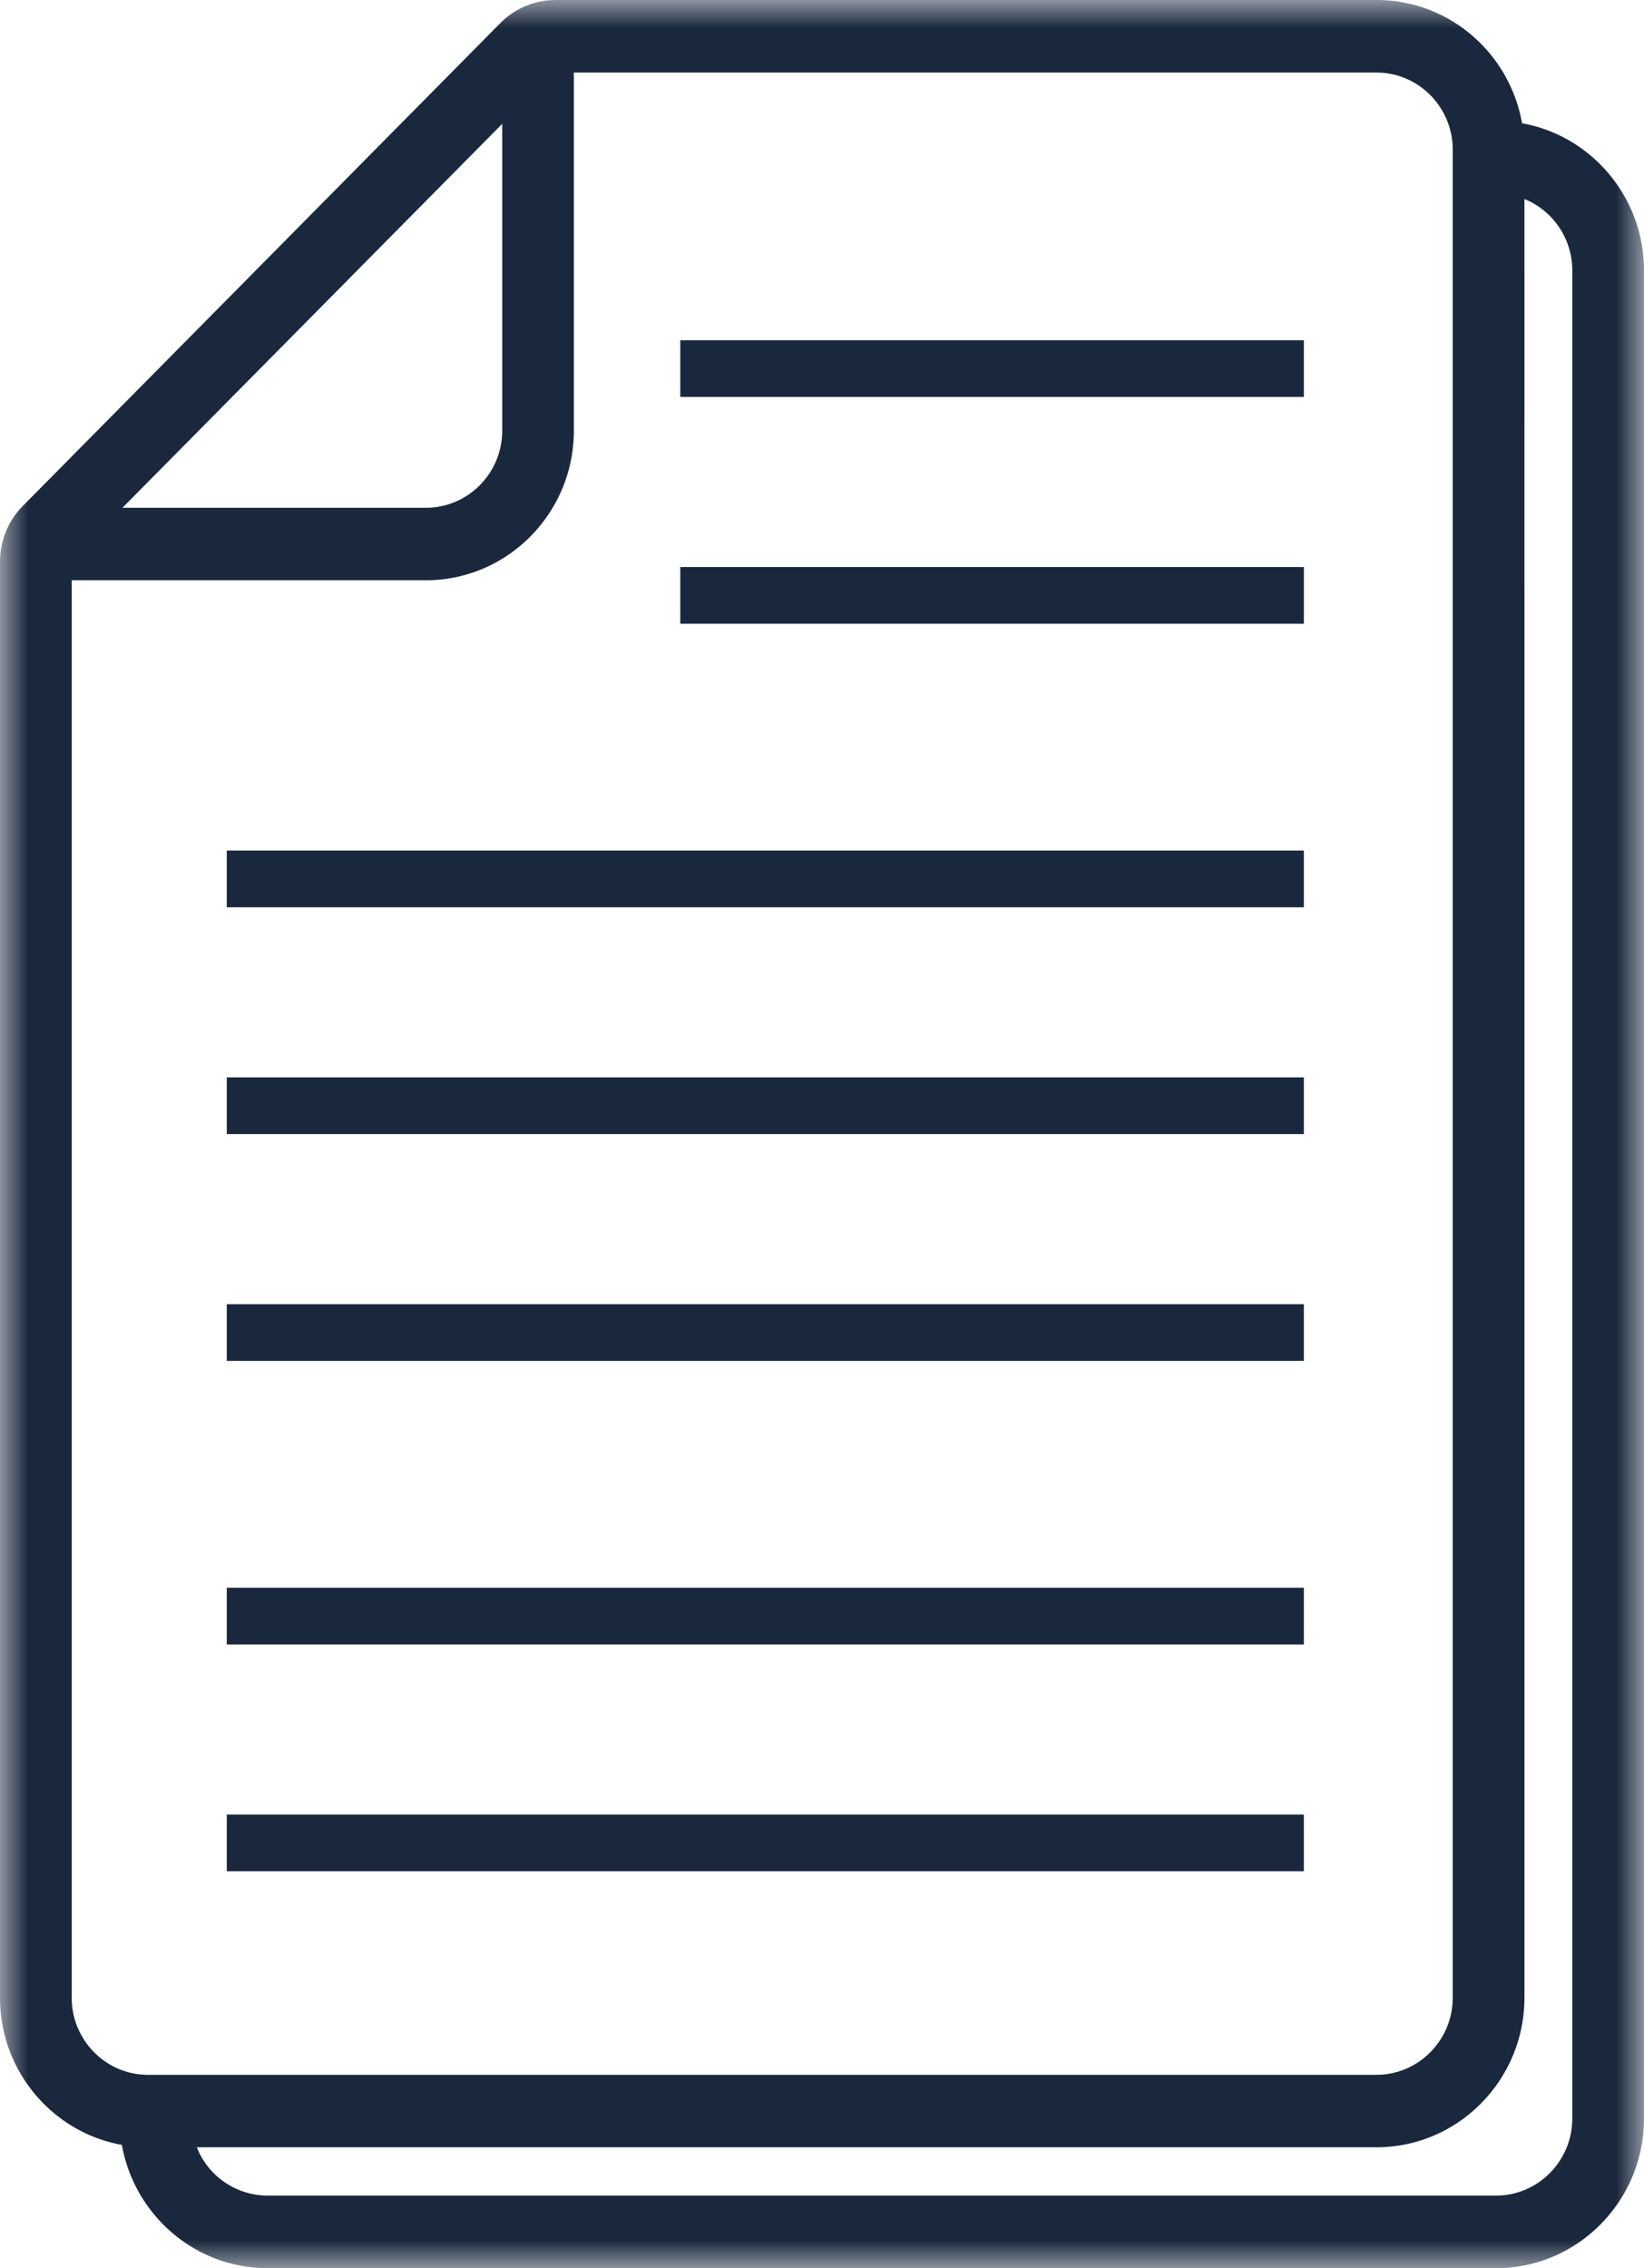
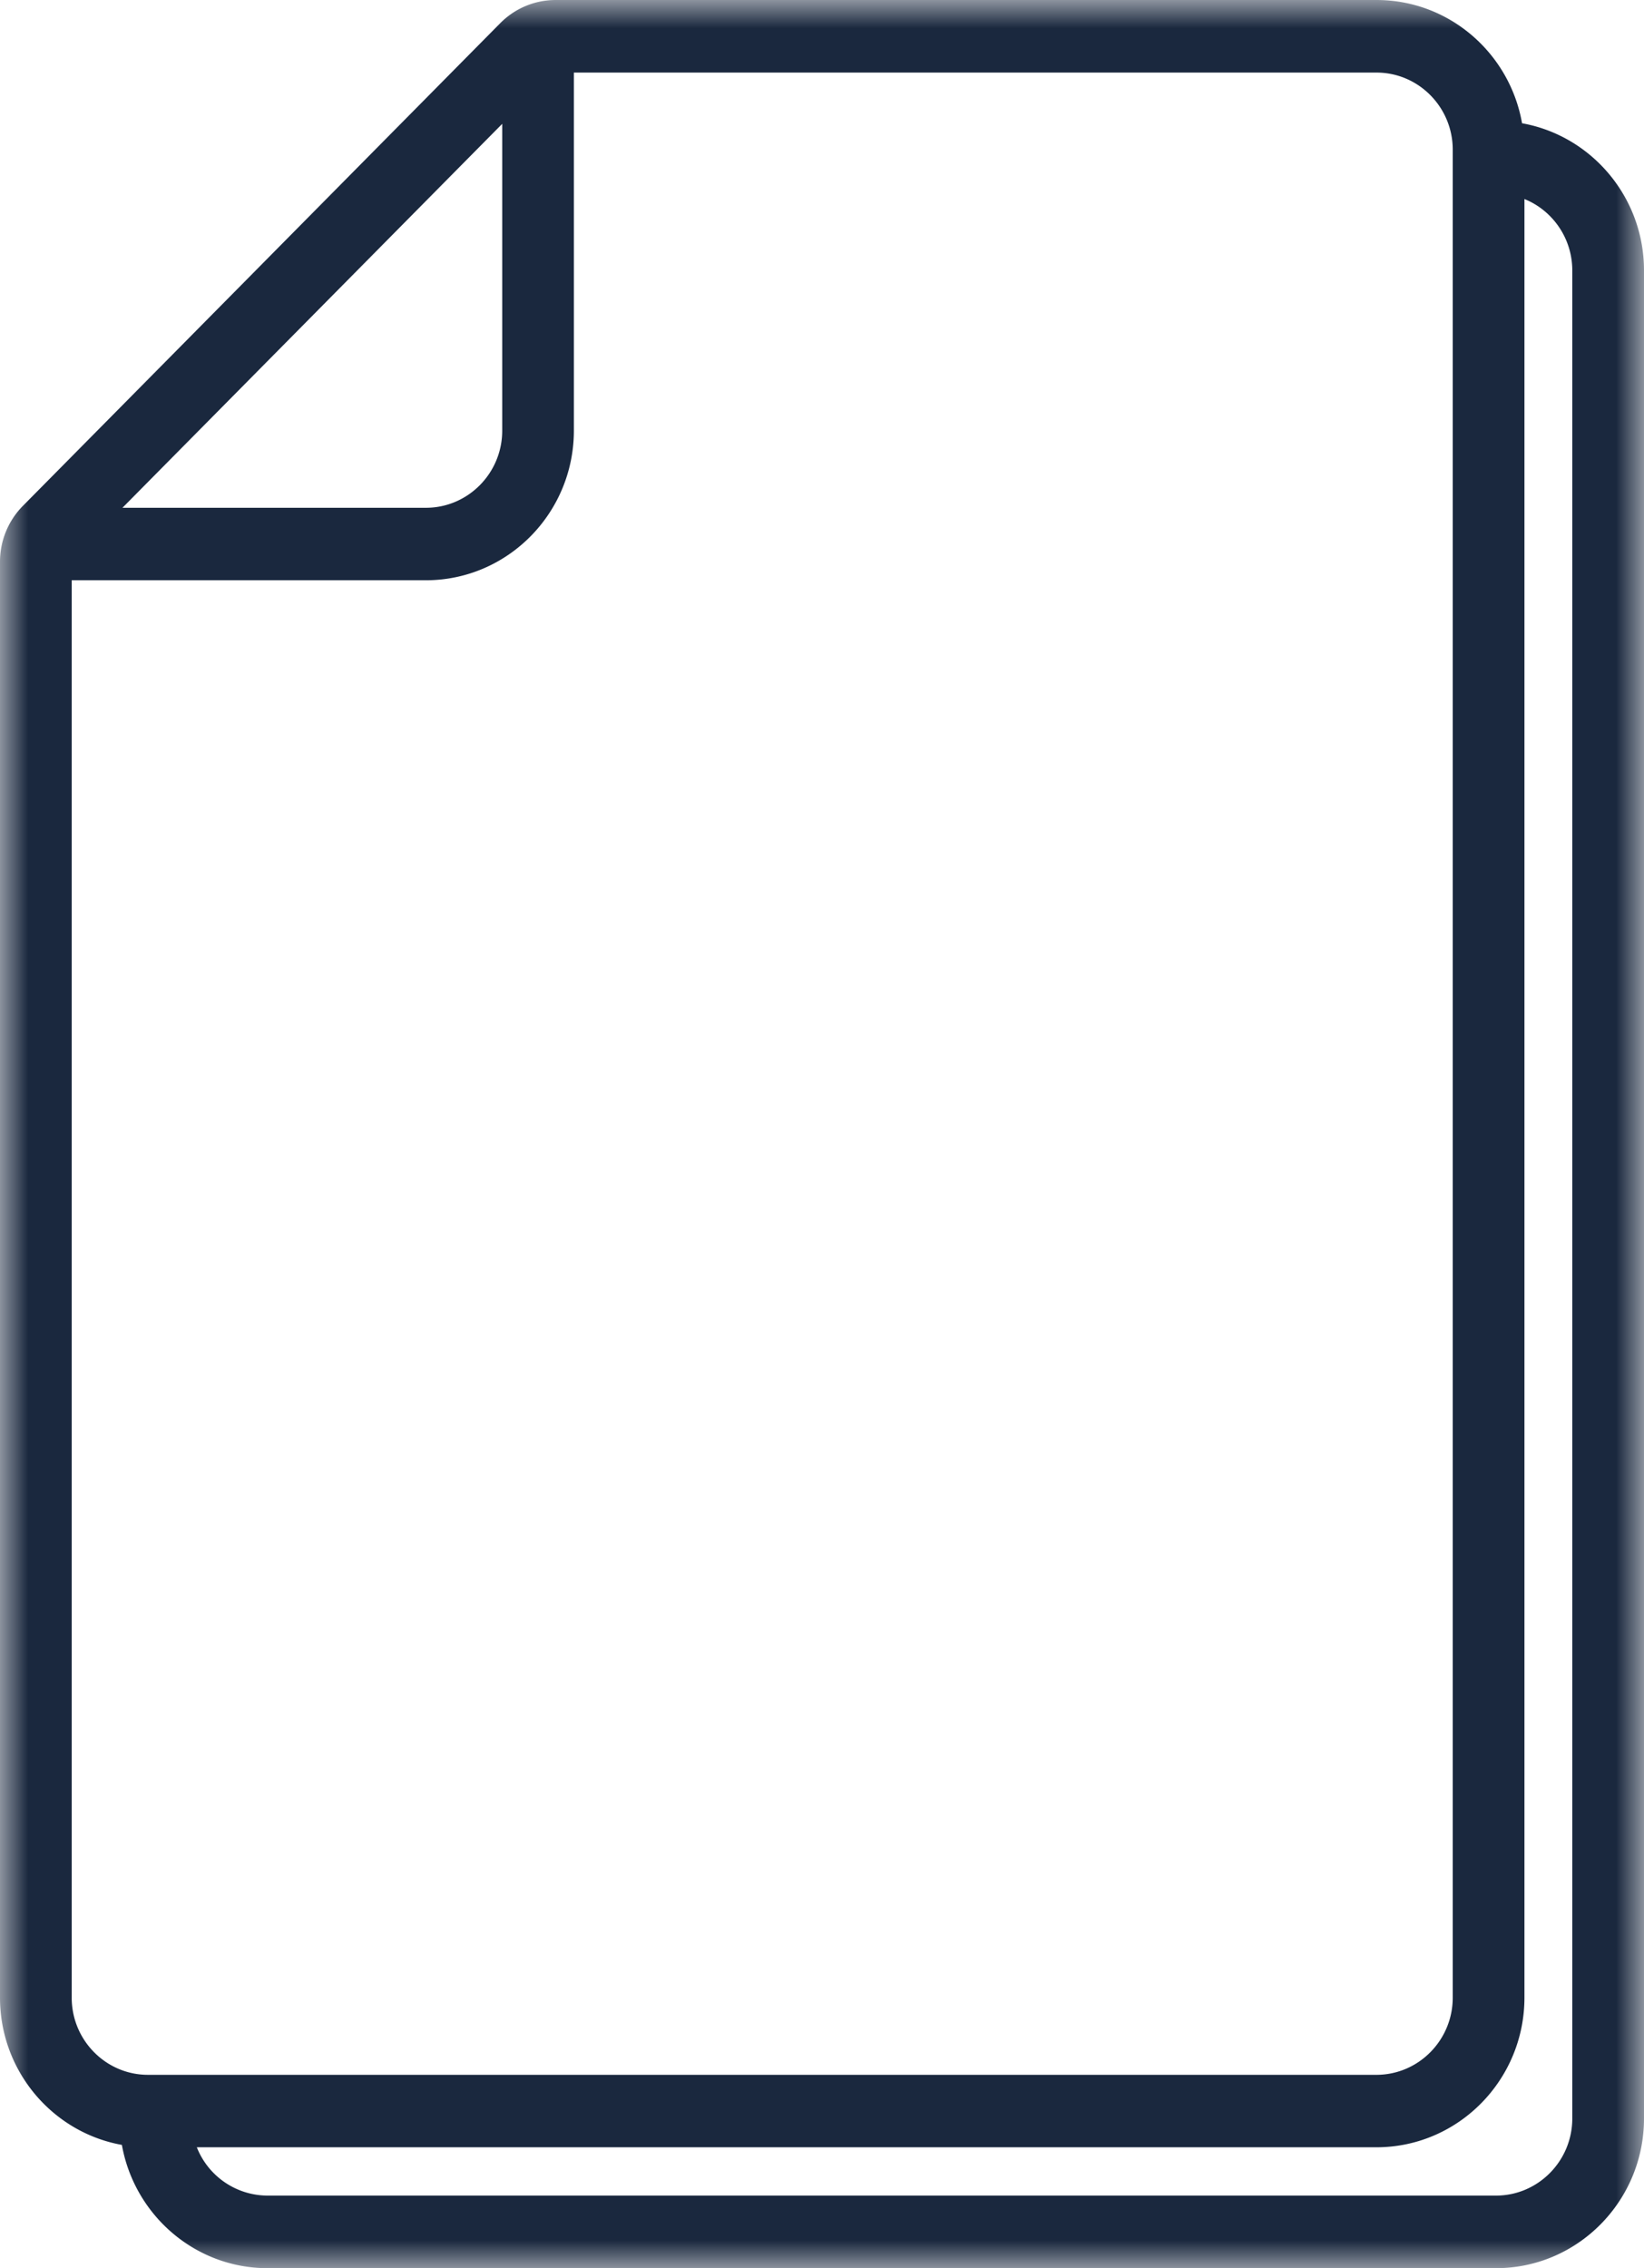
<svg xmlns="http://www.w3.org/2000/svg" xmlns:xlink="http://www.w3.org/1999/xlink" width="29" height="40">
  <defs>
    <path id="a" d="M0 0h29v40H0z" />
-     <path id="c" d="M0 40h29V0H0z" />
  </defs>
  <g fill="none" fill-rule="evenodd">
    <mask id="b" fill="#fff">
      <use xlink:href="#a" />
    </mask>
    <path d="M27.735 37.36c0 .75-.604 1.36-1.346 1.36H4.718a1.345 1.345 0 0 1-1.246-.852H24.28c1.44 0 2.611-1.184 2.611-2.64V3.51c.494.2.844.689.844 1.26v32.59ZM2.609 36.59c-.74 0-1.344-.61-1.344-1.36V10.233h6.248c1.44 0 2.61-1.184 2.61-2.639V1.28h14.159c.74 0 1.344.61 1.344 1.358V35.23c0 .75-.604 1.36-1.346 1.36H2.609Zm6.25-34.405v5.41c0 .75-.604 1.36-1.346 1.36H2.16l6.698-6.77Zm17.99-.01C26.633.94 25.565 0 24.283 0H9.803c-.37 0-.719.146-.98.41L.406 8.919A1.4 1.4 0 0 0 0 9.91v25.319c0 1.297.93 2.378 2.15 2.597C2.37 39.06 3.438 40 4.719 40h21.671C27.829 40 29 38.816 29 37.36V4.77c0-1.297-.93-2.377-2.15-2.596Z" fill="#1A283E" mask="url(#b)" />
    <mask id="d" fill="#fff">
      <use xlink:href="#c" />
    </mask>
    <path fill="#1A283E" mask="url(#d)" d="M4 33h19v-1H4zM4 29h19v-1H4zM4 24h19v-1H4zM4 20h19v-1H4zM4 16h19v-1H4zM12 7h11V6H12zM12 11h11v-1H12z" />
  </g>
</svg>